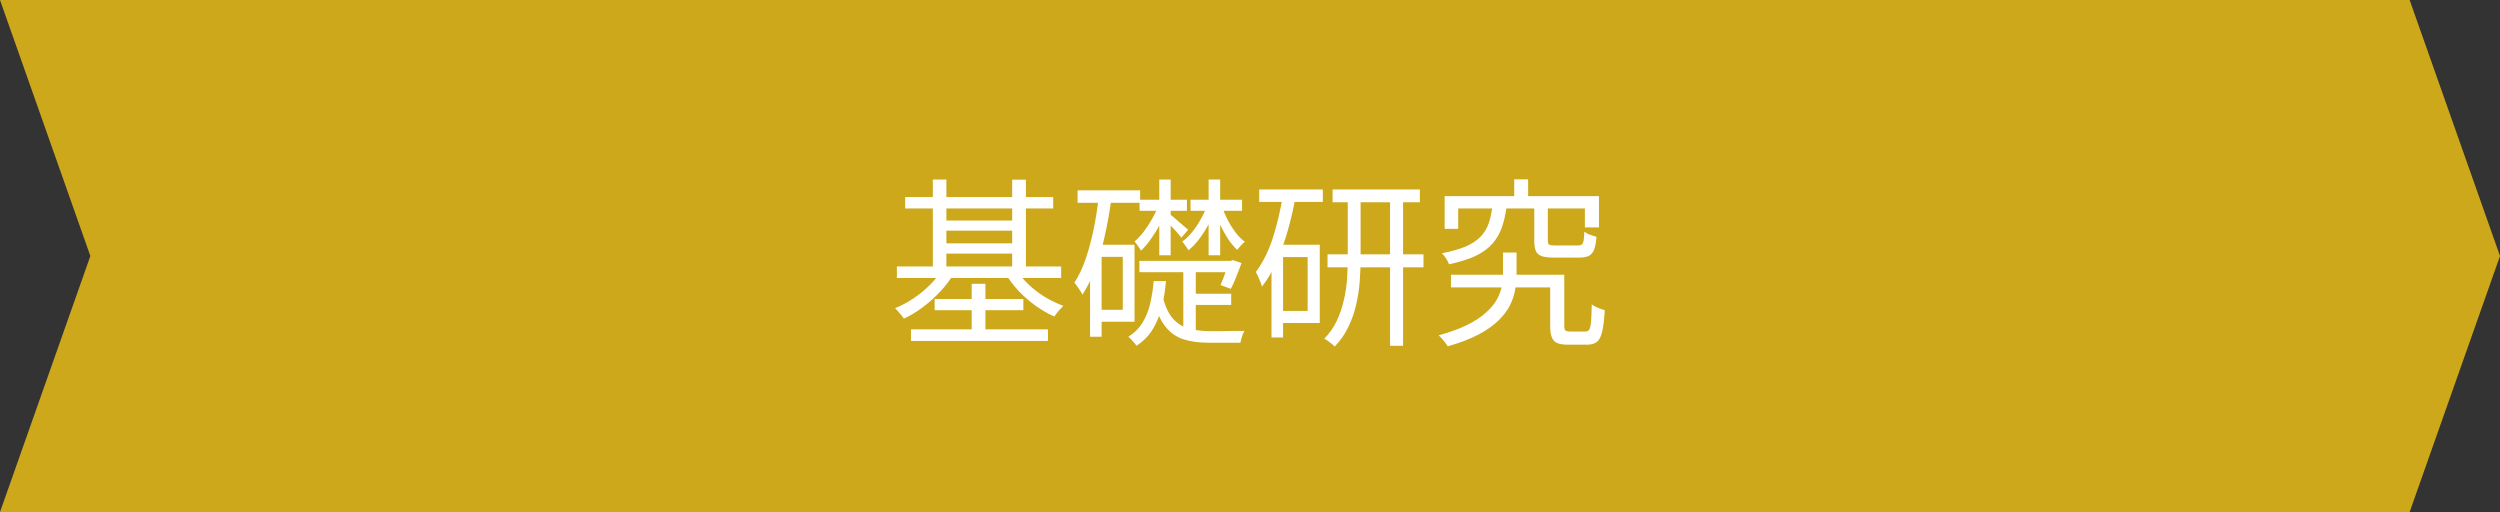
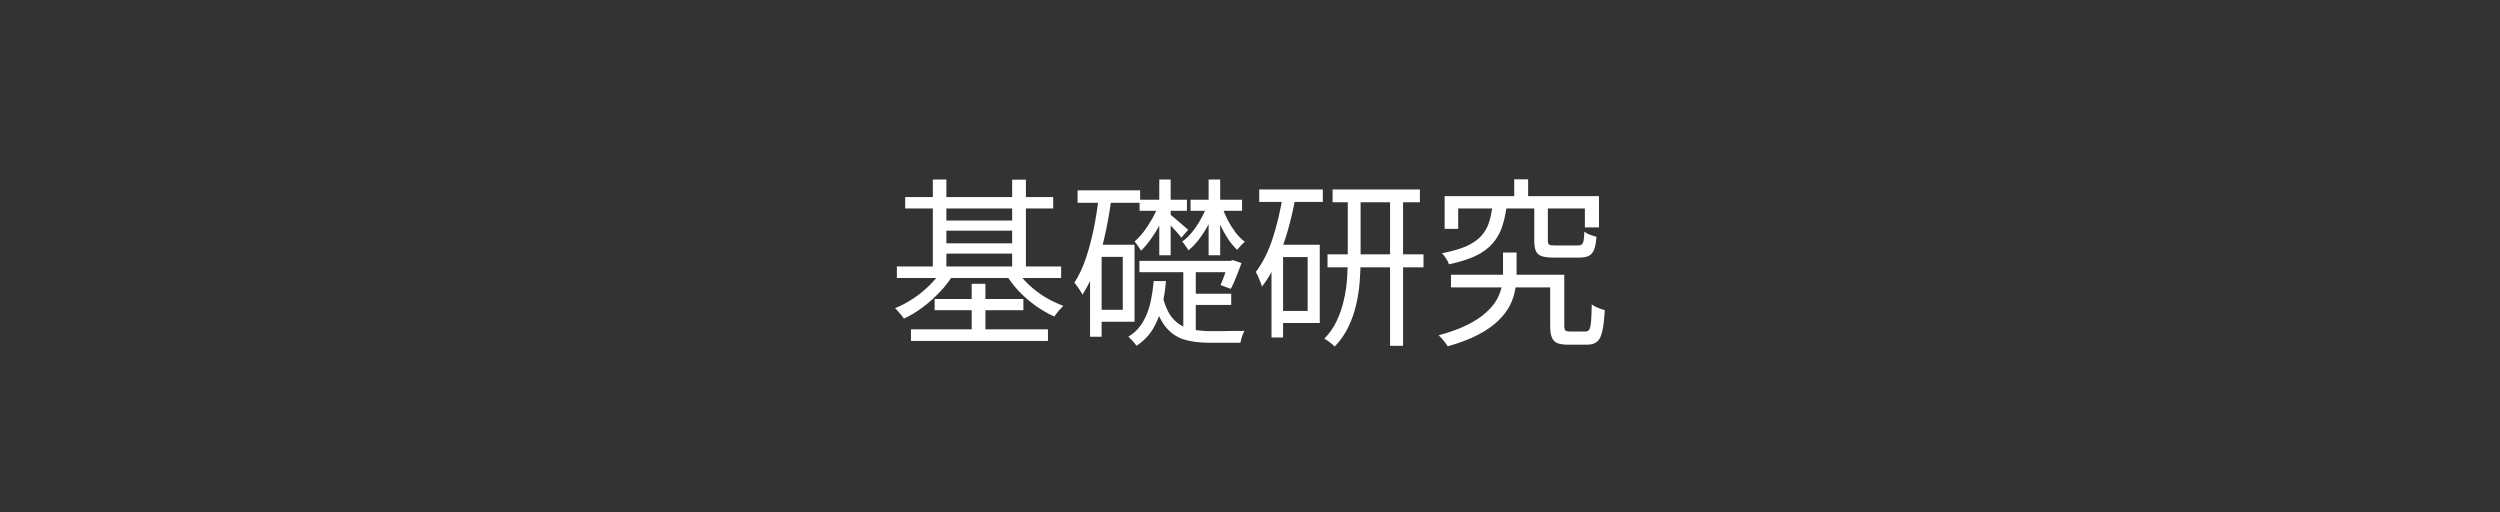
<svg xmlns="http://www.w3.org/2000/svg" width="332" height="68" viewBox="0 0 332 68" fill="none">
  <rect x="0" y="0" width="332" height="68" fill="#333333" stroke="none" />
-   <path d="M0 0H320L332 34L320 68H0L12 34L0 0Z" fill="#CCA81A" />
  <path d="M120.208 26.168L139.864 26.168L139.864 27.68L120.208 27.68L120.208 26.168ZM120.976 43.736L139.168 43.736L139.168 45.272L120.976 45.272L120.976 43.736ZM124.936 29.288L135.04 29.288L135.04 30.632L124.936 30.632L124.936 29.288ZM124.936 32.312L135.04 32.312L135.04 33.68L124.936 33.68L124.936 32.312ZM119.104 35.384L140.92 35.384L140.92 36.92L119.104 36.92L119.104 35.384ZM124.12 39.704L135.904 39.704L135.904 41.192L124.12 41.192L124.12 39.704ZM123.88 23.84L125.68 23.84L125.68 36.248L123.88 36.248L123.88 23.84ZM134.416 23.864L136.24 23.864L136.24 36.248L134.416 36.248L134.416 23.864ZM129.04 37.688L130.864 37.688L130.864 44.576L129.04 44.576L129.04 37.688ZM125.152 35.816L126.64 36.368C126.16 37.2 125.56 37.992 124.84 38.744C124.136 39.496 123.368 40.184 122.536 40.808C121.72 41.416 120.888 41.92 120.04 42.32C119.96 42.176 119.848 42.024 119.704 41.864C119.56 41.688 119.416 41.52 119.272 41.36C119.128 41.184 118.992 41.04 118.864 40.928C119.664 40.608 120.464 40.184 121.264 39.656C122.064 39.128 122.8 38.528 123.472 37.856C124.144 37.184 124.704 36.504 125.152 35.816ZM134.968 35.816C135.384 36.488 135.92 37.136 136.576 37.76C137.232 38.384 137.96 38.944 138.76 39.44C139.576 39.92 140.392 40.312 141.208 40.616C141.096 40.728 140.96 40.872 140.8 41.048C140.64 41.208 140.496 41.376 140.368 41.552C140.24 41.728 140.12 41.888 140.008 42.032C139.176 41.664 138.344 41.184 137.512 40.592C136.696 40 135.944 39.344 135.256 38.624C134.584 37.888 134.008 37.128 133.528 36.344L134.968 35.816ZM143.104 25.28L151.408 25.28L151.408 26.936L143.104 26.936L143.104 25.28ZM145.504 32.504L150.664 32.504L150.664 42.728L145.504 42.728L145.504 41.144L149.104 41.144L149.104 34.112L145.504 34.112L145.504 32.504ZM145.912 26.096L147.592 26.336C147.384 27.984 147.104 29.592 146.752 31.16C146.416 32.712 146 34.168 145.504 35.528C145.024 36.872 144.44 38.072 143.752 39.128C143.688 38.984 143.592 38.816 143.464 38.624C143.336 38.416 143.2 38.216 143.056 38.024C142.912 37.816 142.784 37.656 142.672 37.544C143.28 36.616 143.784 35.552 144.184 34.352C144.6 33.136 144.952 31.824 145.24 30.416C145.528 29.008 145.752 27.568 145.912 26.096ZM144.76 32.504L146.296 32.504L146.296 44.72L144.76 44.72L144.76 32.504ZM151.336 26.528L157.624 26.528L157.624 27.992L151.336 27.992L151.336 26.528ZM151.312 34.64L163.648 34.64L163.648 36.152L151.312 36.152L151.312 34.64ZM157.912 39.008L163.504 39.008L163.504 40.496L157.912 40.496L157.912 39.008ZM153.952 23.84L155.464 23.84L155.464 33.896L153.952 33.896L153.952 23.84ZM153.808 27.344L154.888 27.944C154.664 28.584 154.368 29.232 154 29.888C153.648 30.544 153.256 31.168 152.824 31.76C152.408 32.352 151.976 32.864 151.528 33.296C151.432 33.12 151.296 32.912 151.12 32.672C150.96 32.416 150.808 32.216 150.664 32.072C151.064 31.736 151.464 31.312 151.864 30.8C152.264 30.272 152.632 29.712 152.968 29.12C153.32 28.512 153.6 27.92 153.808 27.344ZM162.256 27.368C162.464 27.976 162.72 28.584 163.024 29.192C163.344 29.8 163.696 30.36 164.08 30.872C164.48 31.384 164.896 31.8 165.328 32.12C165.152 32.232 164.968 32.4 164.776 32.624C164.584 32.832 164.424 33.016 164.296 33.176C163.88 32.792 163.472 32.304 163.072 31.712C162.688 31.12 162.336 30.48 162.016 29.792C161.712 29.088 161.456 28.4 161.248 27.728L162.256 27.368ZM155.416 28.496C155.544 28.592 155.712 28.728 155.92 28.904C156.144 29.08 156.376 29.28 156.616 29.504C156.872 29.712 157.104 29.912 157.312 30.104C157.536 30.28 157.696 30.416 157.792 30.512L156.88 31.568C156.736 31.36 156.52 31.096 156.232 30.776C155.944 30.456 155.648 30.136 155.344 29.816C155.056 29.496 154.816 29.264 154.624 29.12L155.416 28.496ZM158.104 26.528L164.944 26.528L164.944 27.992L158.104 27.992L158.104 26.528ZM160.504 23.84L162.04 23.84L162.04 33.896L160.504 33.896L160.504 23.84ZM160.288 27.344L161.32 27.92C161.112 28.576 160.816 29.24 160.432 29.912C160.064 30.584 159.656 31.216 159.208 31.808C158.76 32.384 158.296 32.864 157.816 33.248C157.736 33.072 157.608 32.872 157.432 32.648C157.272 32.408 157.128 32.216 157 32.072C157.448 31.768 157.88 31.36 158.296 30.848C158.712 30.336 159.088 29.776 159.424 29.168C159.776 28.56 160.064 27.952 160.288 27.344ZM163.168 34.64L163.432 34.64L163.72 34.544L164.872 34.928C164.664 35.52 164.432 36.128 164.176 36.752C163.936 37.376 163.696 37.912 163.456 38.36L162.088 37.856C162.264 37.456 162.448 36.984 162.64 36.44C162.848 35.896 163.024 35.368 163.168 34.856L163.168 34.64ZM154.384 39.344C154.72 40.64 155.168 41.616 155.728 42.272C156.304 42.928 157 43.376 157.816 43.616C158.632 43.84 159.552 43.96 160.576 43.976C160.688 43.976 160.888 43.976 161.176 43.976C161.48 43.976 161.824 43.976 162.208 43.976C162.608 43.96 163.008 43.952 163.408 43.952C163.824 43.952 164.2 43.952 164.536 43.952C164.872 43.952 165.112 43.952 165.256 43.952C165.192 44.08 165.12 44.232 165.04 44.408C164.976 44.6 164.912 44.792 164.848 44.984C164.8 45.192 164.76 45.368 164.728 45.512L163.72 45.512L160.48 45.512C159.2 45.512 158.088 45.36 157.144 45.056C156.216 44.752 155.424 44.192 154.768 43.376C154.112 42.544 153.576 41.352 153.16 39.8L154.384 39.344ZM153.208 37.328L154.84 37.328C154.744 38.496 154.568 39.616 154.312 40.688C154.056 41.76 153.664 42.744 153.136 43.64C152.608 44.536 151.872 45.296 150.928 45.92C150.816 45.744 150.648 45.536 150.424 45.296C150.216 45.056 150.024 44.864 149.848 44.72C150.68 44.192 151.32 43.544 151.768 42.776C152.232 41.992 152.568 41.128 152.776 40.184C152.984 39.24 153.128 38.288 153.208 37.328ZM157.144 35.096L158.8 35.096L158.8 44.648L157.144 43.928L157.144 35.096ZM176.968 25.16L188.56 25.16L188.56 26.864L176.968 26.864L176.968 25.16ZM176.296 33.776L189.04 33.776L189.04 35.504L176.296 35.504L176.296 33.776ZM184.6 25.832L186.328 25.832L186.328 45.92L184.6 45.92L184.6 25.832ZM178.984 25.904L180.688 25.904L180.688 34.328C180.688 35.32 180.648 36.344 180.568 37.4C180.488 38.44 180.328 39.472 180.088 40.496C179.864 41.504 179.52 42.48 179.056 43.424C178.608 44.368 178.008 45.232 177.256 46.016C177.16 45.92 177.024 45.8 176.848 45.656C176.688 45.528 176.52 45.4 176.344 45.272C176.184 45.16 176.024 45.064 175.864 44.984C176.568 44.264 177.12 43.472 177.52 42.608C177.936 41.728 178.248 40.816 178.456 39.872C178.68 38.928 178.824 37.984 178.888 37.04C178.952 36.096 178.984 35.184 178.984 34.304L178.984 25.904ZM167.224 25.16L175.672 25.16L175.672 26.816L167.224 26.816L167.224 25.16ZM169.624 32.504L175.264 32.504L175.264 42.896L169.624 42.896L169.624 41.288L173.656 41.288L173.656 34.136L169.624 34.136L169.624 32.504ZM170.368 25.928L172.024 26.288C171.752 27.792 171.408 29.264 170.992 30.704C170.576 32.144 170.088 33.496 169.528 34.76C168.984 36.008 168.336 37.112 167.584 38.072C167.552 37.912 167.488 37.712 167.392 37.472C167.296 37.232 167.192 36.984 167.08 36.728C166.968 36.472 166.864 36.272 166.768 36.128C167.696 34.896 168.448 33.392 169.024 31.616C169.6 29.824 170.048 27.928 170.368 25.928ZM168.856 32.504L170.392 32.504L170.392 44.816L168.856 44.816L168.856 32.504ZM192.688 36.488L206.848 36.488L206.848 38.168L192.688 38.168L192.688 36.488ZM205.864 36.488L207.736 36.488L207.736 43.256C207.736 43.576 207.784 43.784 207.88 43.88C207.976 43.976 208.184 44.024 208.504 44.024C208.568 44.024 208.688 44.024 208.864 44.024C209.056 44.024 209.264 44.024 209.488 44.024C209.712 44.024 209.92 44.024 210.112 44.024C210.304 44.024 210.448 44.024 210.544 44.024C210.768 44.024 210.936 43.944 211.048 43.784C211.16 43.608 211.24 43.264 211.288 42.752C211.336 42.24 211.368 41.464 211.384 40.424C211.528 40.536 211.696 40.64 211.888 40.736C212.096 40.832 212.304 40.92 212.512 41C212.736 41.08 212.936 41.144 213.112 41.192C213.048 42.408 212.936 43.344 212.776 44C212.632 44.672 212.4 45.136 212.08 45.392C211.76 45.648 211.312 45.776 210.736 45.776C210.64 45.776 210.472 45.776 210.232 45.776C210.008 45.776 209.752 45.776 209.464 45.776C209.192 45.776 208.936 45.776 208.696 45.776C208.472 45.776 208.32 45.776 208.24 45.776C207.632 45.776 207.152 45.704 206.8 45.56C206.464 45.416 206.224 45.16 206.08 44.792C205.936 44.44 205.864 43.936 205.864 43.28L205.864 36.488ZM201.088 23.816L202.936 23.816L202.936 27.08L201.088 27.08L201.088 23.816ZM198.208 27.224L200.104 27.224C199.976 28.296 199.768 29.256 199.48 30.104C199.208 30.936 198.792 31.672 198.232 32.312C197.688 32.952 196.944 33.504 196 33.968C195.056 34.416 193.864 34.792 192.424 35.096C192.36 34.872 192.232 34.616 192.04 34.328C191.848 34.024 191.664 33.792 191.488 33.632C192.8 33.376 193.864 33.072 194.68 32.72C195.512 32.352 196.168 31.912 196.648 31.4C197.144 30.872 197.504 30.264 197.728 29.576C197.952 28.888 198.112 28.104 198.208 27.224ZM203.752 27.248L205.552 27.248L205.552 31.928C205.552 32.216 205.608 32.4 205.72 32.48C205.832 32.56 206.104 32.6 206.536 32.6C206.648 32.6 206.84 32.6 207.112 32.6C207.384 32.6 207.68 32.6 208 32.6C208.336 32.6 208.648 32.6 208.936 32.6C209.224 32.6 209.424 32.6 209.536 32.6C209.76 32.6 209.928 32.56 210.04 32.48C210.168 32.384 210.256 32.208 210.304 31.952C210.352 31.696 210.384 31.304 210.4 30.776C210.544 30.872 210.704 30.968 210.88 31.064C211.072 31.144 211.264 31.216 211.456 31.28C211.664 31.344 211.848 31.4 212.008 31.448C211.96 32.168 211.856 32.736 211.696 33.152C211.536 33.552 211.296 33.832 210.976 33.992C210.672 34.136 210.256 34.208 209.728 34.208C209.616 34.208 209.4 34.208 209.08 34.208C208.76 34.208 208.408 34.208 208.024 34.208C207.64 34.208 207.288 34.208 206.968 34.208C206.664 34.208 206.456 34.208 206.344 34.208C205.656 34.208 205.12 34.144 204.736 34.016C204.368 33.888 204.112 33.664 203.968 33.344C203.824 33.008 203.752 32.544 203.752 31.952L203.752 27.248ZM191.848 26.048L212.344 26.048L212.344 30.2L210.472 30.2L210.472 27.68L193.648 27.68L193.648 30.392L191.848 30.392L191.848 26.048ZM199.6 33.536L201.4 33.536L201.4 36.44C201.4 37.096 201.336 37.776 201.208 38.48C201.096 39.168 200.864 39.864 200.512 40.568C200.16 41.256 199.648 41.928 198.976 42.584C198.304 43.24 197.424 43.856 196.336 44.432C195.248 45.008 193.888 45.528 192.256 45.992C192.128 45.768 191.944 45.512 191.704 45.224C191.48 44.952 191.264 44.72 191.056 44.528C192.576 44.112 193.848 43.648 194.872 43.136C195.896 42.624 196.72 42.08 197.344 41.504C197.984 40.928 198.464 40.352 198.784 39.776C199.104 39.184 199.32 38.608 199.432 38.048C199.544 37.472 199.6 36.928 199.6 36.416L199.6 33.536Z" fill="white" />
</svg>